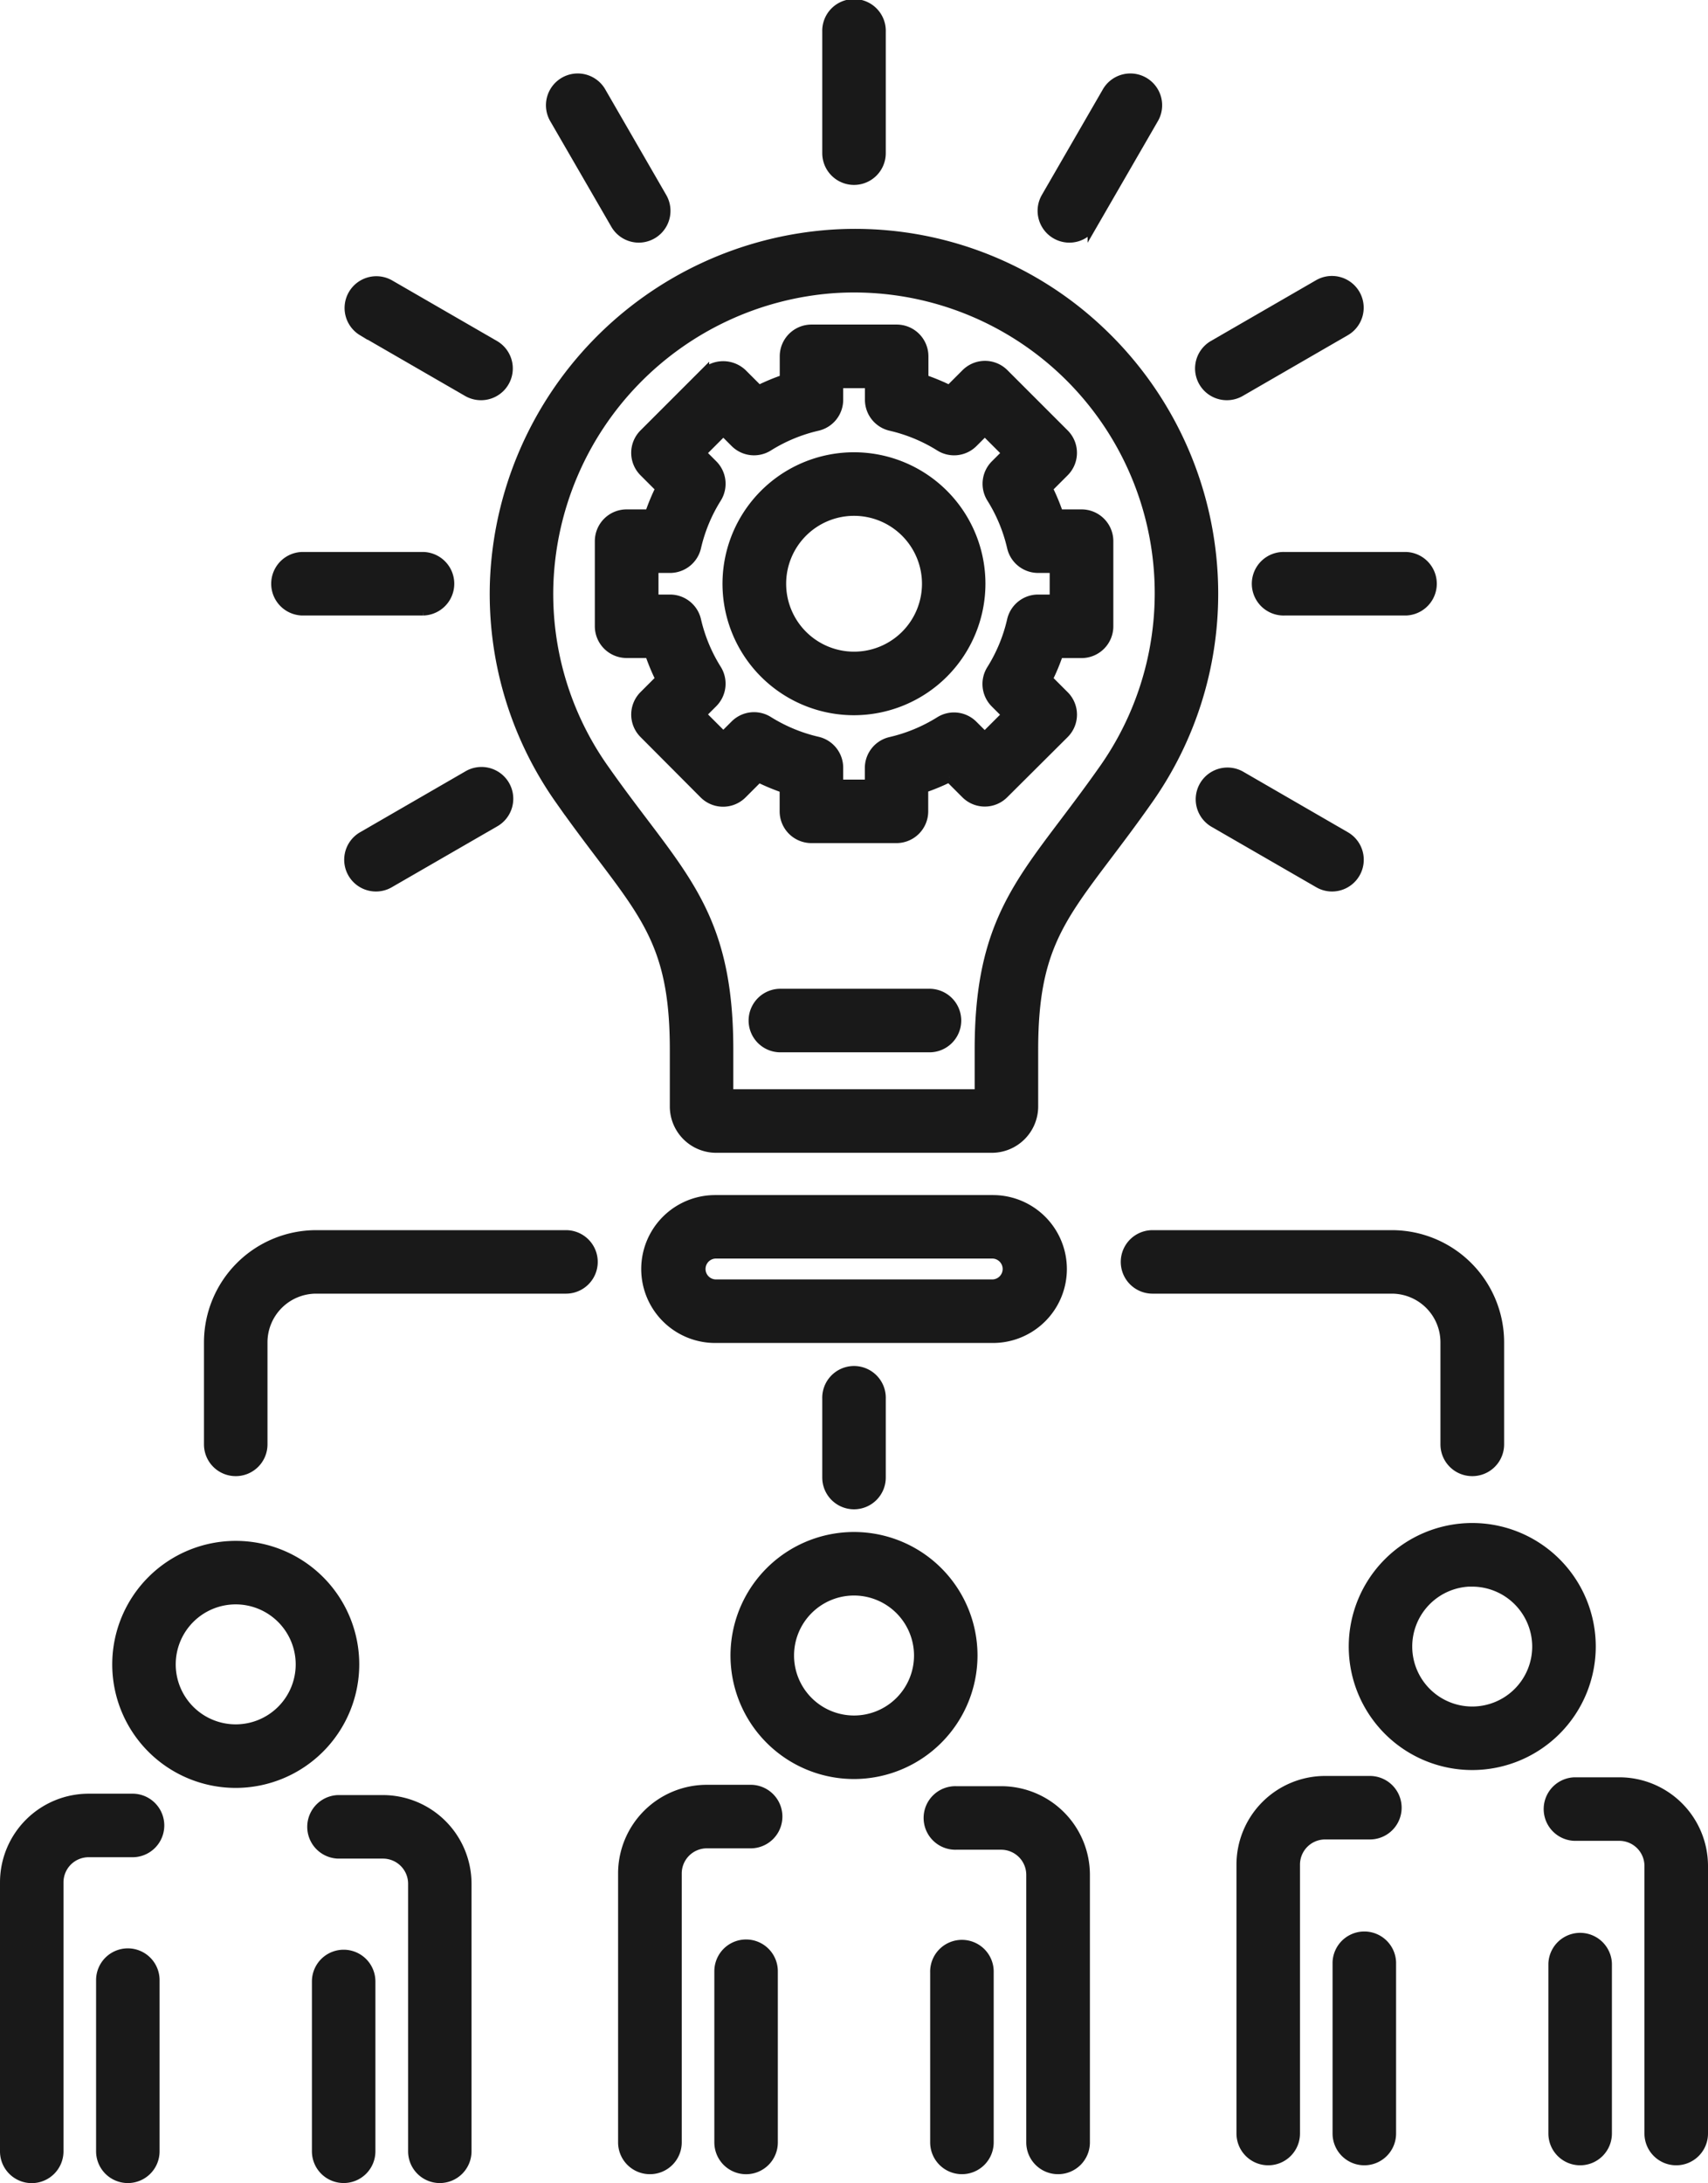
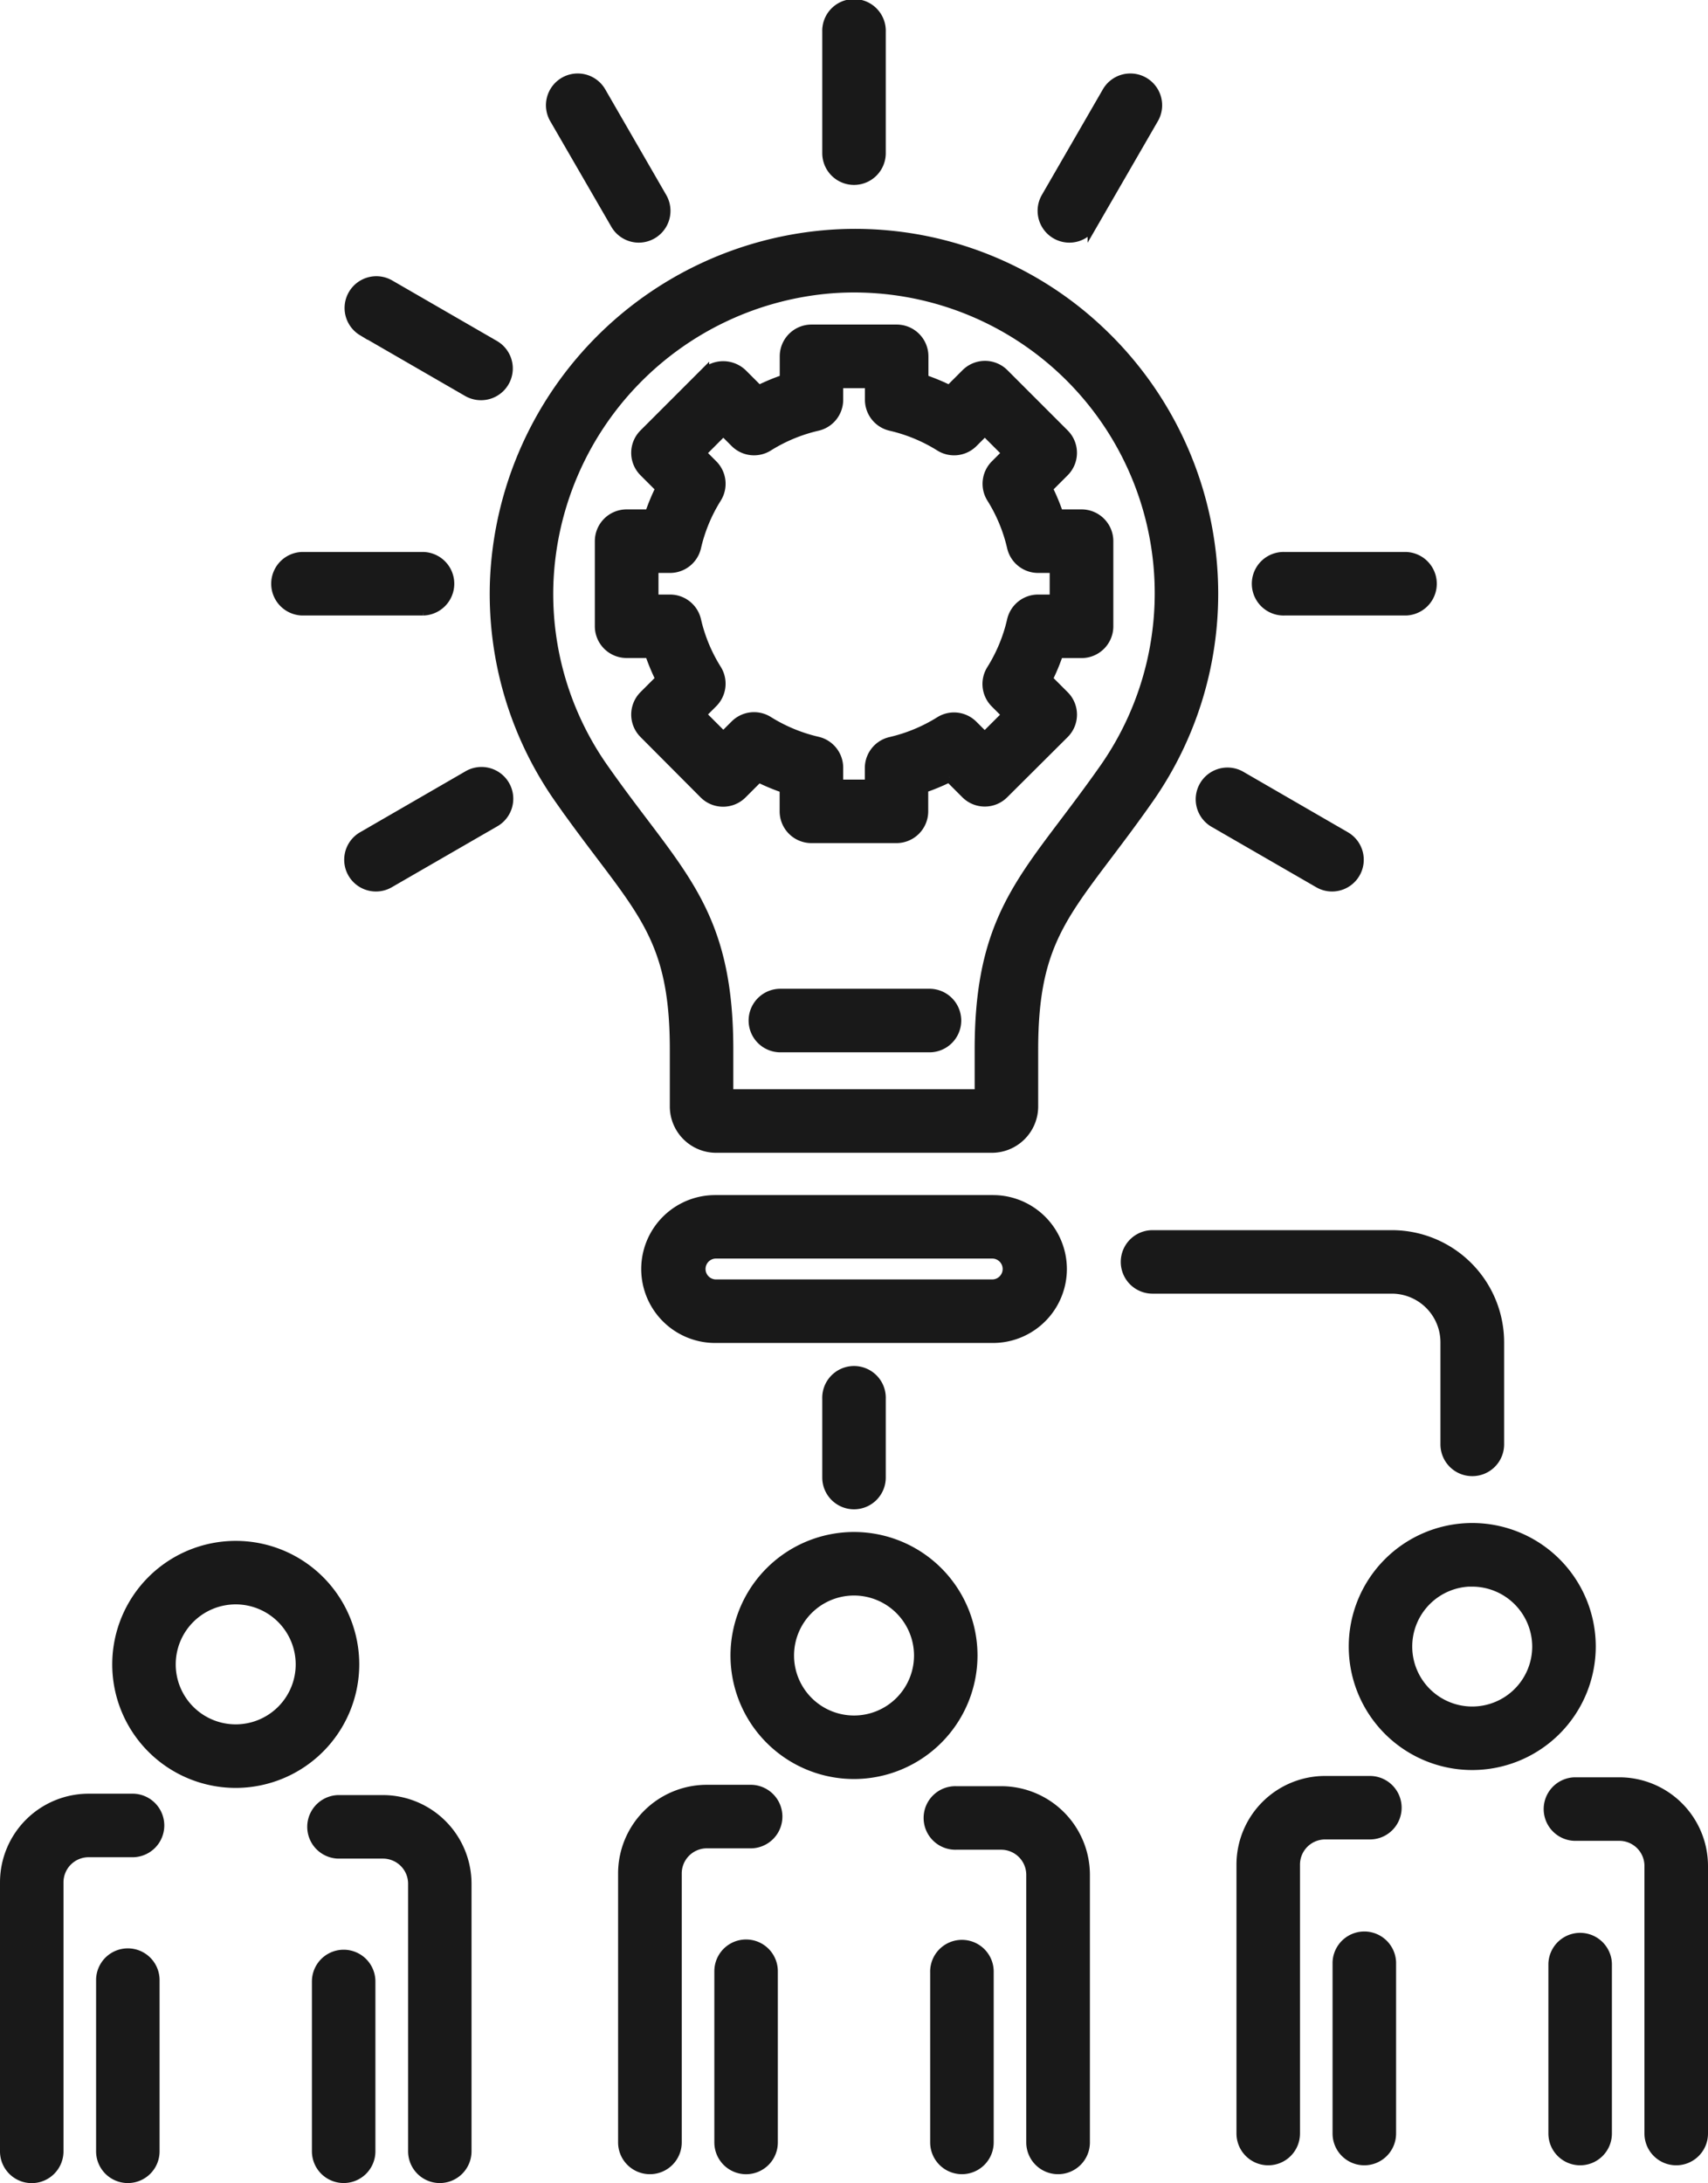
<svg xmlns="http://www.w3.org/2000/svg" width="51.708" height="66.085" viewBox="0 0 51.708 66.085">
  <g id="组_1547" data-name="组 1547" transform="translate(-24.123 -16.328)">
    <path id="路径_17" data-name="路径 17" d="M27.637,75.023a.812.812,0,0,1-.812-.812V69.029a.811.811,0,1,1,1.622,0v5.183A.811.811,0,0,1,27.637,75.023Z" transform="translate(0.357 7.24)" fill="#191919" stroke="#191919" stroke-width="0.3" />
    <path id="路径_18" data-name="路径 18" d="M25.083,75.6a.811.811,0,0,1-.81-.812V66.644a2.535,2.535,0,0,1,2.533-2.533h1.357a.812.812,0,0,1,0,1.623H26.806a.911.911,0,0,0-.911.91v8.142A.812.812,0,0,1,25.083,75.6Z" transform="translate(0 6.665)" fill="#191919" stroke="#191919" stroke-width="0.3" />
    <path id="路径_19" data-name="路径 19" d="M33.369,75.017a.811.811,0,0,1-.812-.81V69.065a.811.811,0,1,1,1.622,0v5.142A.81.81,0,0,1,33.369,75.017Z" transform="translate(1.159 7.245)" fill="#191919" stroke="#191919" stroke-width="0.3" />
    <path id="路径_20" data-name="路径 20" d="M36.3,75.593a.811.811,0,0,1-.81-.812v-8.1a.911.911,0,0,0-.911-.91H33.22a.812.812,0,0,1,0-1.623h1.357a2.536,2.536,0,0,1,2.533,2.533v8.1A.812.812,0,0,1,36.3,75.593Z" transform="translate(1.138 6.67)" fill="#191919" stroke="#191919" stroke-width="0.3" />
    <path id="路径_21" data-name="路径 21" d="M30.842,64.575a3.589,3.589,0,1,1,3.59-3.588A3.594,3.594,0,0,1,30.842,64.575Zm0-5.556a1.966,1.966,0,1,0,1.966,1.968A1.968,1.968,0,0,0,30.842,59.019Z" transform="translate(0.417 5.726)" fill="#191919" stroke="#191919" stroke-width="0.3" />
    <path id="路径_22" data-name="路径 22" d="M44.056,74.788a.812.812,0,0,1-.812-.812V68.793a.811.811,0,1,1,1.622,0v5.183A.811.811,0,0,1,44.056,74.788Z" transform="translate(2.655 7.207)" fill="#191919" stroke="#191919" stroke-width="0.3" />
    <path id="路径_23" data-name="路径 23" d="M41.5,75.362a.812.812,0,0,1-.812-.812V66.408a2.536,2.536,0,0,1,2.533-2.533h1.358a.812.812,0,0,1,0,1.623H43.225a.911.911,0,0,0-.91.91V74.55A.812.812,0,0,1,41.5,75.362Z" transform="translate(2.297 6.632)" fill="#191919" stroke="#191919" stroke-width="0.3" />
    <path id="路径_24" data-name="路径 24" d="M49.788,74.782a.812.812,0,0,1-.812-.812V68.829a.812.812,0,1,1,1.623,0v5.142A.812.812,0,0,1,49.788,74.782Z" transform="translate(3.457 7.212)" fill="#191919" stroke="#191919" stroke-width="0.3" />
    <path id="路径_25" data-name="路径 25" d="M52.718,75.357a.812.812,0,0,1-.812-.812v-8.1a.911.911,0,0,0-.91-.91H49.639a.812.812,0,1,1,0-1.623H51a2.536,2.536,0,0,1,2.533,2.533v8.1A.812.812,0,0,1,52.718,75.357Z" transform="translate(3.436 6.637)" fill="#191919" stroke="#191919" stroke-width="0.3" />
    <path id="路径_26" data-name="路径 26" d="M47.263,64.339a3.589,3.589,0,1,1,3.588-3.588A3.594,3.594,0,0,1,47.263,64.339Zm0-5.555a1.966,1.966,0,1,0,1.966,1.966A1.969,1.969,0,0,0,47.263,58.784Z" transform="translate(2.715 5.693)" fill="#191919" stroke="#191919" stroke-width="0.3" />
    <path id="路径_27" data-name="路径 27" d="M60.475,74.551a.812.812,0,0,1-.812-.812V68.557a.812.812,0,0,1,1.623,0V73.74A.812.812,0,0,1,60.475,74.551Z" transform="translate(4.952 7.174)" fill="#191919" stroke="#191919" stroke-width="0.3" />
    <path id="路径_28" data-name="路径 28" d="M57.923,75.126a.812.812,0,0,1-.812-.812V66.172a2.535,2.535,0,0,1,2.533-2.532H61a.811.811,0,1,1,0,1.622H59.644a.911.911,0,0,0-.91.91v8.143A.812.812,0,0,1,57.923,75.126Z" transform="translate(4.595 6.599)" fill="#191919" stroke="#191919" stroke-width="0.3" />
    <path id="路径_29" data-name="路径 29" d="M66.207,74.546a.812.812,0,0,1-.812-.812V68.593a.812.812,0,0,1,1.623,0v5.142A.812.812,0,0,1,66.207,74.546Z" transform="translate(5.754 7.179)" fill="#191919" stroke="#191919" stroke-width="0.3" />
    <path id="路径_30" data-name="路径 30" d="M69.136,75.121a.812.812,0,0,1-.812-.812v-8.1a.911.911,0,0,0-.91-.91H66.057a.812.812,0,0,1,0-1.623h1.358a2.536,2.536,0,0,1,2.533,2.533v8.1A.812.812,0,0,1,69.136,75.121Z" transform="translate(5.733 6.604)" fill="#191919" stroke="#191919" stroke-width="0.3" />
    <path id="路径_31" data-name="路径 31" d="M63.681,64.1a3.589,3.589,0,1,1,3.59-3.588A3.592,3.592,0,0,1,63.681,64.1Zm0-5.555a1.966,1.966,0,1,0,1.966,1.966A1.969,1.969,0,0,0,63.681,58.548Z" transform="translate(5.012 5.66)" fill="#191919" stroke="#191919" stroke-width="0.3" />
    <path id="路径_32" data-name="路径 32" d="M52.33,50.224H43.984a1.254,1.254,0,0,1-1.253-1.253V47.247c0-2.925-.75-3.917-2.246-5.893-.374-.494-.785-1.038-1.232-1.675a10.792,10.792,0,0,1-1.968-6.59A10.948,10.948,0,0,1,47.463,22.58a10.783,10.783,0,0,1,8.14,2.927,10.919,10.919,0,0,1,3.43,7.927,10.808,10.808,0,0,1-1.957,6.224c-.456.651-.875,1.206-1.255,1.709-1.49,1.973-2.238,2.964-2.238,5.88v1.725A1.254,1.254,0,0,1,52.33,50.224ZM44.353,48.6H51.96V47.247c0-3.46,1.021-4.812,2.566-6.857.369-.489.777-1.029,1.221-1.662A9.253,9.253,0,0,0,47.564,24.2a9.312,9.312,0,0,0-8.657,8.939,9.175,9.175,0,0,0,1.672,5.606c.435.62.836,1.149,1.2,1.63,1.55,2.048,2.574,3.4,2.574,6.871Z" transform="translate(1.82 0.851)" fill="#191919" stroke="#191919" stroke-width="0.3" />
    <path id="路径_33" data-name="路径 33" d="M51.8,52.391H43.391a2.088,2.088,0,0,1,0-4.177H51.8a2.088,2.088,0,0,1,0,4.177Zm-8.406-2.555a.466.466,0,0,0,0,.931H51.8a.466.466,0,0,0,0-.931Z" transform="translate(2.383 4.441)" fill="#191919" stroke="#191919" stroke-width="0.3" />
    <path id="路径_34" data-name="路径 34" d="M46.922,21.776a.812.812,0,0,1-.812-.812V17.29a.812.812,0,1,1,1.623,0v3.675A.812.812,0,0,1,46.922,21.776Z" transform="translate(3.056)" fill="#191919" stroke="#191919" stroke-width="0.3" />
    <path id="路径_35" data-name="路径 35" d="M52.638,23.248a.813.813,0,0,1-.7-1.217l1.839-3.183a.812.812,0,1,1,1.406.812l-1.839,3.183A.812.812,0,0,1,52.638,23.248Z" transform="translate(3.855 0.275)" fill="#191919" stroke="#191919" stroke-width="0.3" />
-     <path id="路径_36" data-name="路径 36" d="M56.825,27.268a.811.811,0,0,1-.407-1.514L59.6,23.915a.811.811,0,0,1,.81,1.406L57.229,27.16A.813.813,0,0,1,56.825,27.268Z" transform="translate(4.441 1.025)" fill="#191919" stroke="#191919" stroke-width="0.3" />
    <path id="路径_37" data-name="路径 37" d="M62.032,32.759H58.356a.812.812,0,1,1,0-1.623h3.676a.812.812,0,0,1,0,1.623Z" transform="translate(4.655 2.051)" fill="#191919" stroke="#191919" stroke-width="0.3" />
    <path id="路径_38" data-name="路径 38" d="M60.006,40.314a.8.8,0,0,1-.4-.108l-3.184-1.838a.812.812,0,0,1,.812-1.406L60.412,38.8a.811.811,0,0,1-.406,1.514Z" transform="translate(4.441 2.851)" fill="#191919" stroke="#191919" stroke-width="0.3" />
    <path id="路径_39" data-name="路径 39" d="M34.228,40.314a.811.811,0,0,1-.407-1.514L37,36.962a.812.812,0,1,1,.812,1.406l-3.183,1.838A.8.8,0,0,1,34.228,40.314Z" transform="translate(1.279 2.851)" fill="#191919" stroke="#191919" stroke-width="0.3" />
    <path id="路径_40" data-name="路径 40" d="M35.938,32.759H32.262a.812.812,0,0,1,0-1.623h3.675a.812.812,0,0,1,0,1.623Z" transform="translate(1.005 2.051)" fill="#191919" stroke="#191919" stroke-width="0.3" />
    <path id="路径_41" data-name="路径 41" d="M37.409,27.268A.818.818,0,0,1,37,27.16l-3.183-1.839a.812.812,0,0,1,.812-1.406l3.183,1.839a.811.811,0,0,1-.406,1.514Z" transform="translate(1.279 1.025)" fill="#191919" stroke="#191919" stroke-width="0.3" />
    <path id="路径_42" data-name="路径 42" d="M41.43,23.248a.812.812,0,0,1-.7-.406L38.889,19.66a.812.812,0,1,1,1.406-.812l1.838,3.183a.812.812,0,0,1-.7,1.217Z" transform="translate(2.03 0.275)" fill="#191919" stroke="#191919" stroke-width="0.3" />
    <path id="路径_43" data-name="路径 43" d="M64.529,56.292a.812.812,0,0,1-.812-.812V52.391A1.624,1.624,0,0,0,62.1,50.768h-7.25a.811.811,0,1,1,0-1.622H62.1a3.249,3.249,0,0,1,3.245,3.245v3.089A.812.812,0,0,1,64.529,56.292Z" transform="translate(4.164 4.571)" fill="#191919" stroke="#191919" stroke-width="0.3" />
-     <path id="路径_44" data-name="路径 44" d="M30.5,56.292a.811.811,0,0,1-.81-.812V52.391a3.249,3.249,0,0,1,3.245-3.245H40.5a.811.811,0,0,1,0,1.622H32.936a1.625,1.625,0,0,0-1.623,1.623v3.089A.811.811,0,0,1,30.5,56.292Z" transform="translate(0.758 4.571)" fill="#191919" stroke="#191919" stroke-width="0.3" />
    <path id="路径_45" data-name="路径 45" d="M46.922,56.788a.812.812,0,0,1-.812-.812V53.591a.812.812,0,1,1,1.623,0v2.386A.812.812,0,0,1,46.922,56.788Z" transform="translate(3.056 5.079)" fill="#191919" stroke="#191919" stroke-width="0.3" />
-     <path id="路径_46" data-name="路径 46" d="M47.292,36.148a3.83,3.83,0,1,1,3.829-3.83A3.835,3.835,0,0,1,47.292,36.148Zm0-6.036A2.206,2.206,0,1,0,49.5,32.318,2.208,2.208,0,0,0,47.292,30.112Z" transform="translate(2.685 1.681)" fill="#191919" stroke="#191919" stroke-width="0.3" />
    <path id="路径_47" data-name="路径 47" d="M49.055,40.495H46.478a.812.812,0,0,1-.812-.812v-.7a6.409,6.409,0,0,1-.788-.327l-.5.5a.812.812,0,0,1-1.148,0L41.41,37.328a.812.812,0,0,1,0-1.148l.5-.5a6.408,6.408,0,0,1-.327-.788h-.7a.812.812,0,0,1-.812-.812V31.505a.812.812,0,0,1,.812-.812h.7a6.408,6.408,0,0,1,.327-.788l-.5-.5a.81.81,0,0,1,0-1.147l1.823-1.823a.836.836,0,0,1,1.148,0l.5.5a6.408,6.408,0,0,1,.788-.327v-.7a.811.811,0,0,1,.812-.81h2.577a.811.811,0,0,1,.812.81v.7a6.5,6.5,0,0,1,.789.327l.5-.5a.81.81,0,0,1,1.147,0l1.823,1.823a.81.81,0,0,1,0,1.147l-.5.5a6.235,6.235,0,0,1,.327.788h.7a.812.812,0,0,1,.812.812v2.577a.812.812,0,0,1-.812.812h-.7a6.235,6.235,0,0,1-.327.788l.5.5a.81.81,0,0,1,0,1.148L52.3,39.151a.81.81,0,0,1-1.147,0l-.5-.5a6.5,6.5,0,0,1-.789.327v.7A.812.812,0,0,1,49.055,40.495ZM47.29,38.872h.955v-.5a.811.811,0,0,1,.628-.79,4.893,4.893,0,0,0,1.493-.619.807.807,0,0,1,1,.114l.358.357.676-.675-.358-.358a.812.812,0,0,1-.114-1A4.847,4.847,0,0,0,52.55,33.9a.811.811,0,0,1,.791-.629h.5v-.954h-.5a.812.812,0,0,1-.791-.629,4.847,4.847,0,0,0-.619-1.492.812.812,0,0,1,.114-1l.358-.358-.676-.676-.358.358a.809.809,0,0,1-1,.114,4.865,4.865,0,0,0-1.493-.619.811.811,0,0,1-.628-.791v-.5H47.29v.5a.811.811,0,0,1-.629.791,4.859,4.859,0,0,0-1.492.619.81.81,0,0,1-1-.114l-.358-.358-.675.676.358.358a.813.813,0,0,1,.114,1,4.85,4.85,0,0,0-.62,1.492.812.812,0,0,1-.79.629h-.5v.954h.5a.811.811,0,0,1,.79.629,4.85,4.85,0,0,0,.62,1.492.814.814,0,0,1-.114,1l-.358.358.675.675.358-.357a.809.809,0,0,1,1-.114,4.887,4.887,0,0,0,1.492.619.811.811,0,0,1,.629.79Z" transform="translate(2.21 1.205)" fill="#191919" stroke="#191919" stroke-width="0.3" />
    <path id="路径_48" data-name="路径 48" d="M49.454,44.359H44.941a.812.812,0,0,1,0-1.623h4.513a.812.812,0,1,1,0,1.623Z" transform="translate(2.779 3.674)" fill="#191919" stroke="#191919" stroke-width="0.3" />
  </g>
</svg>